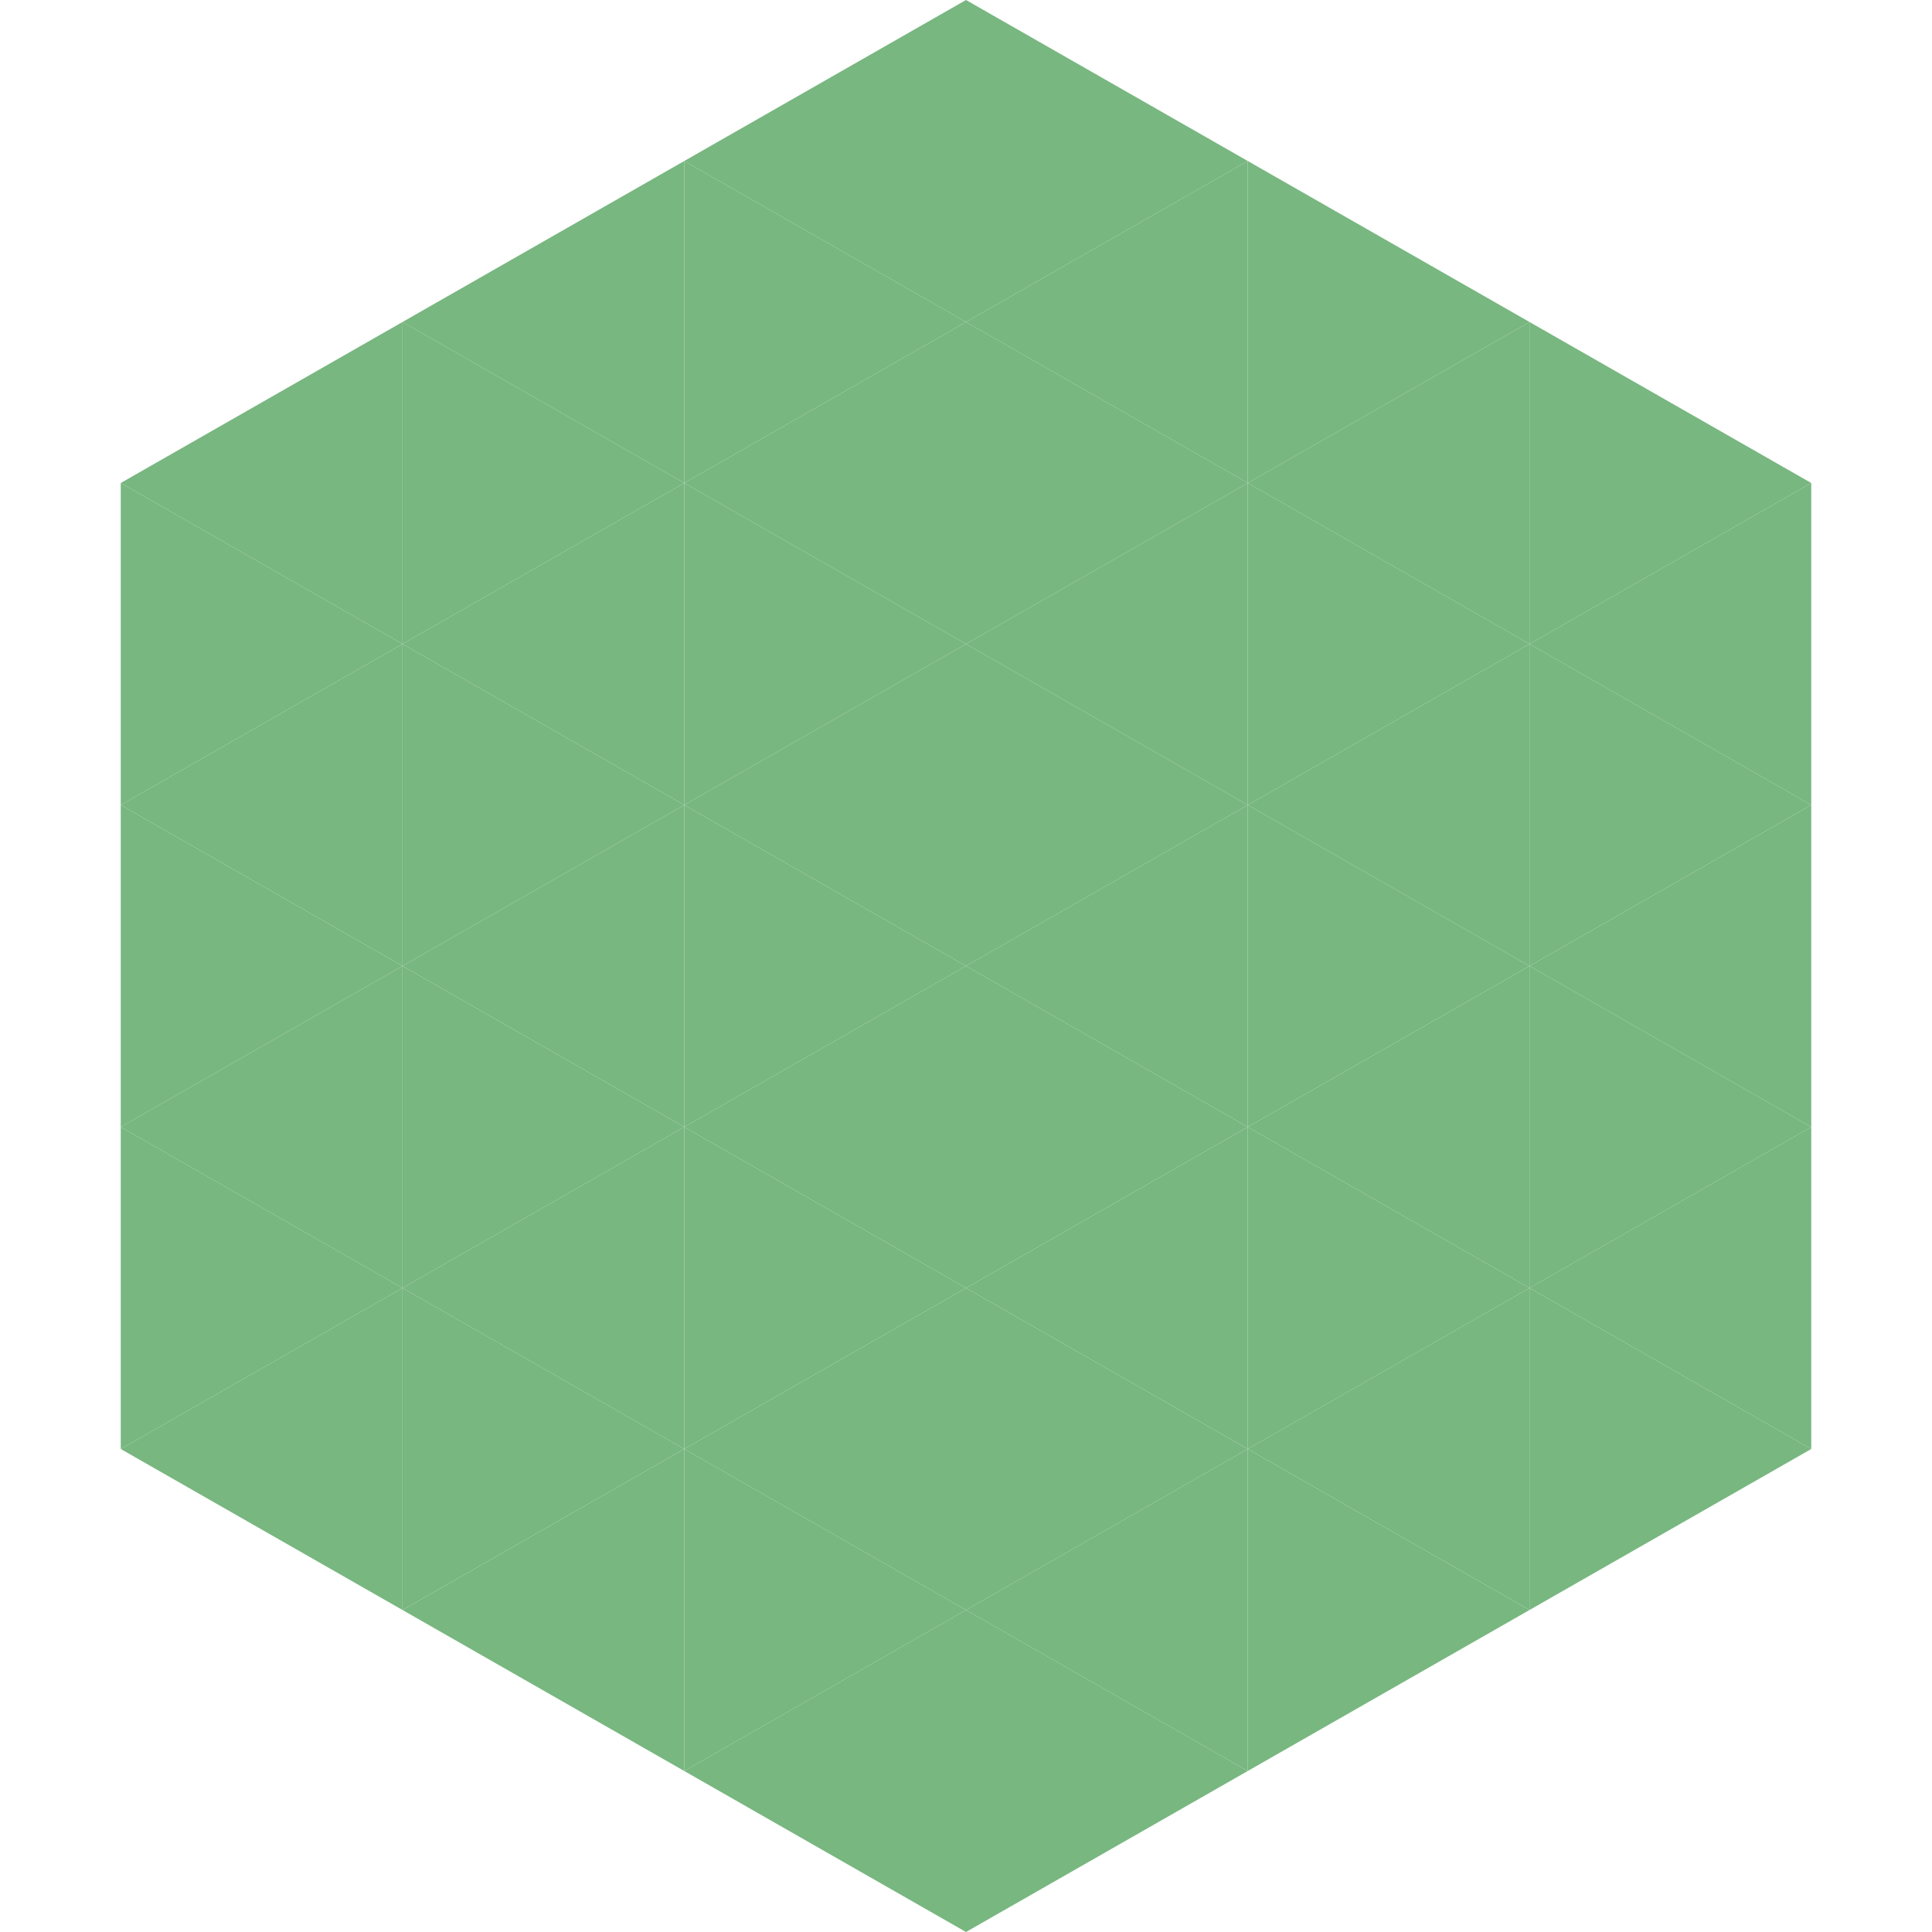
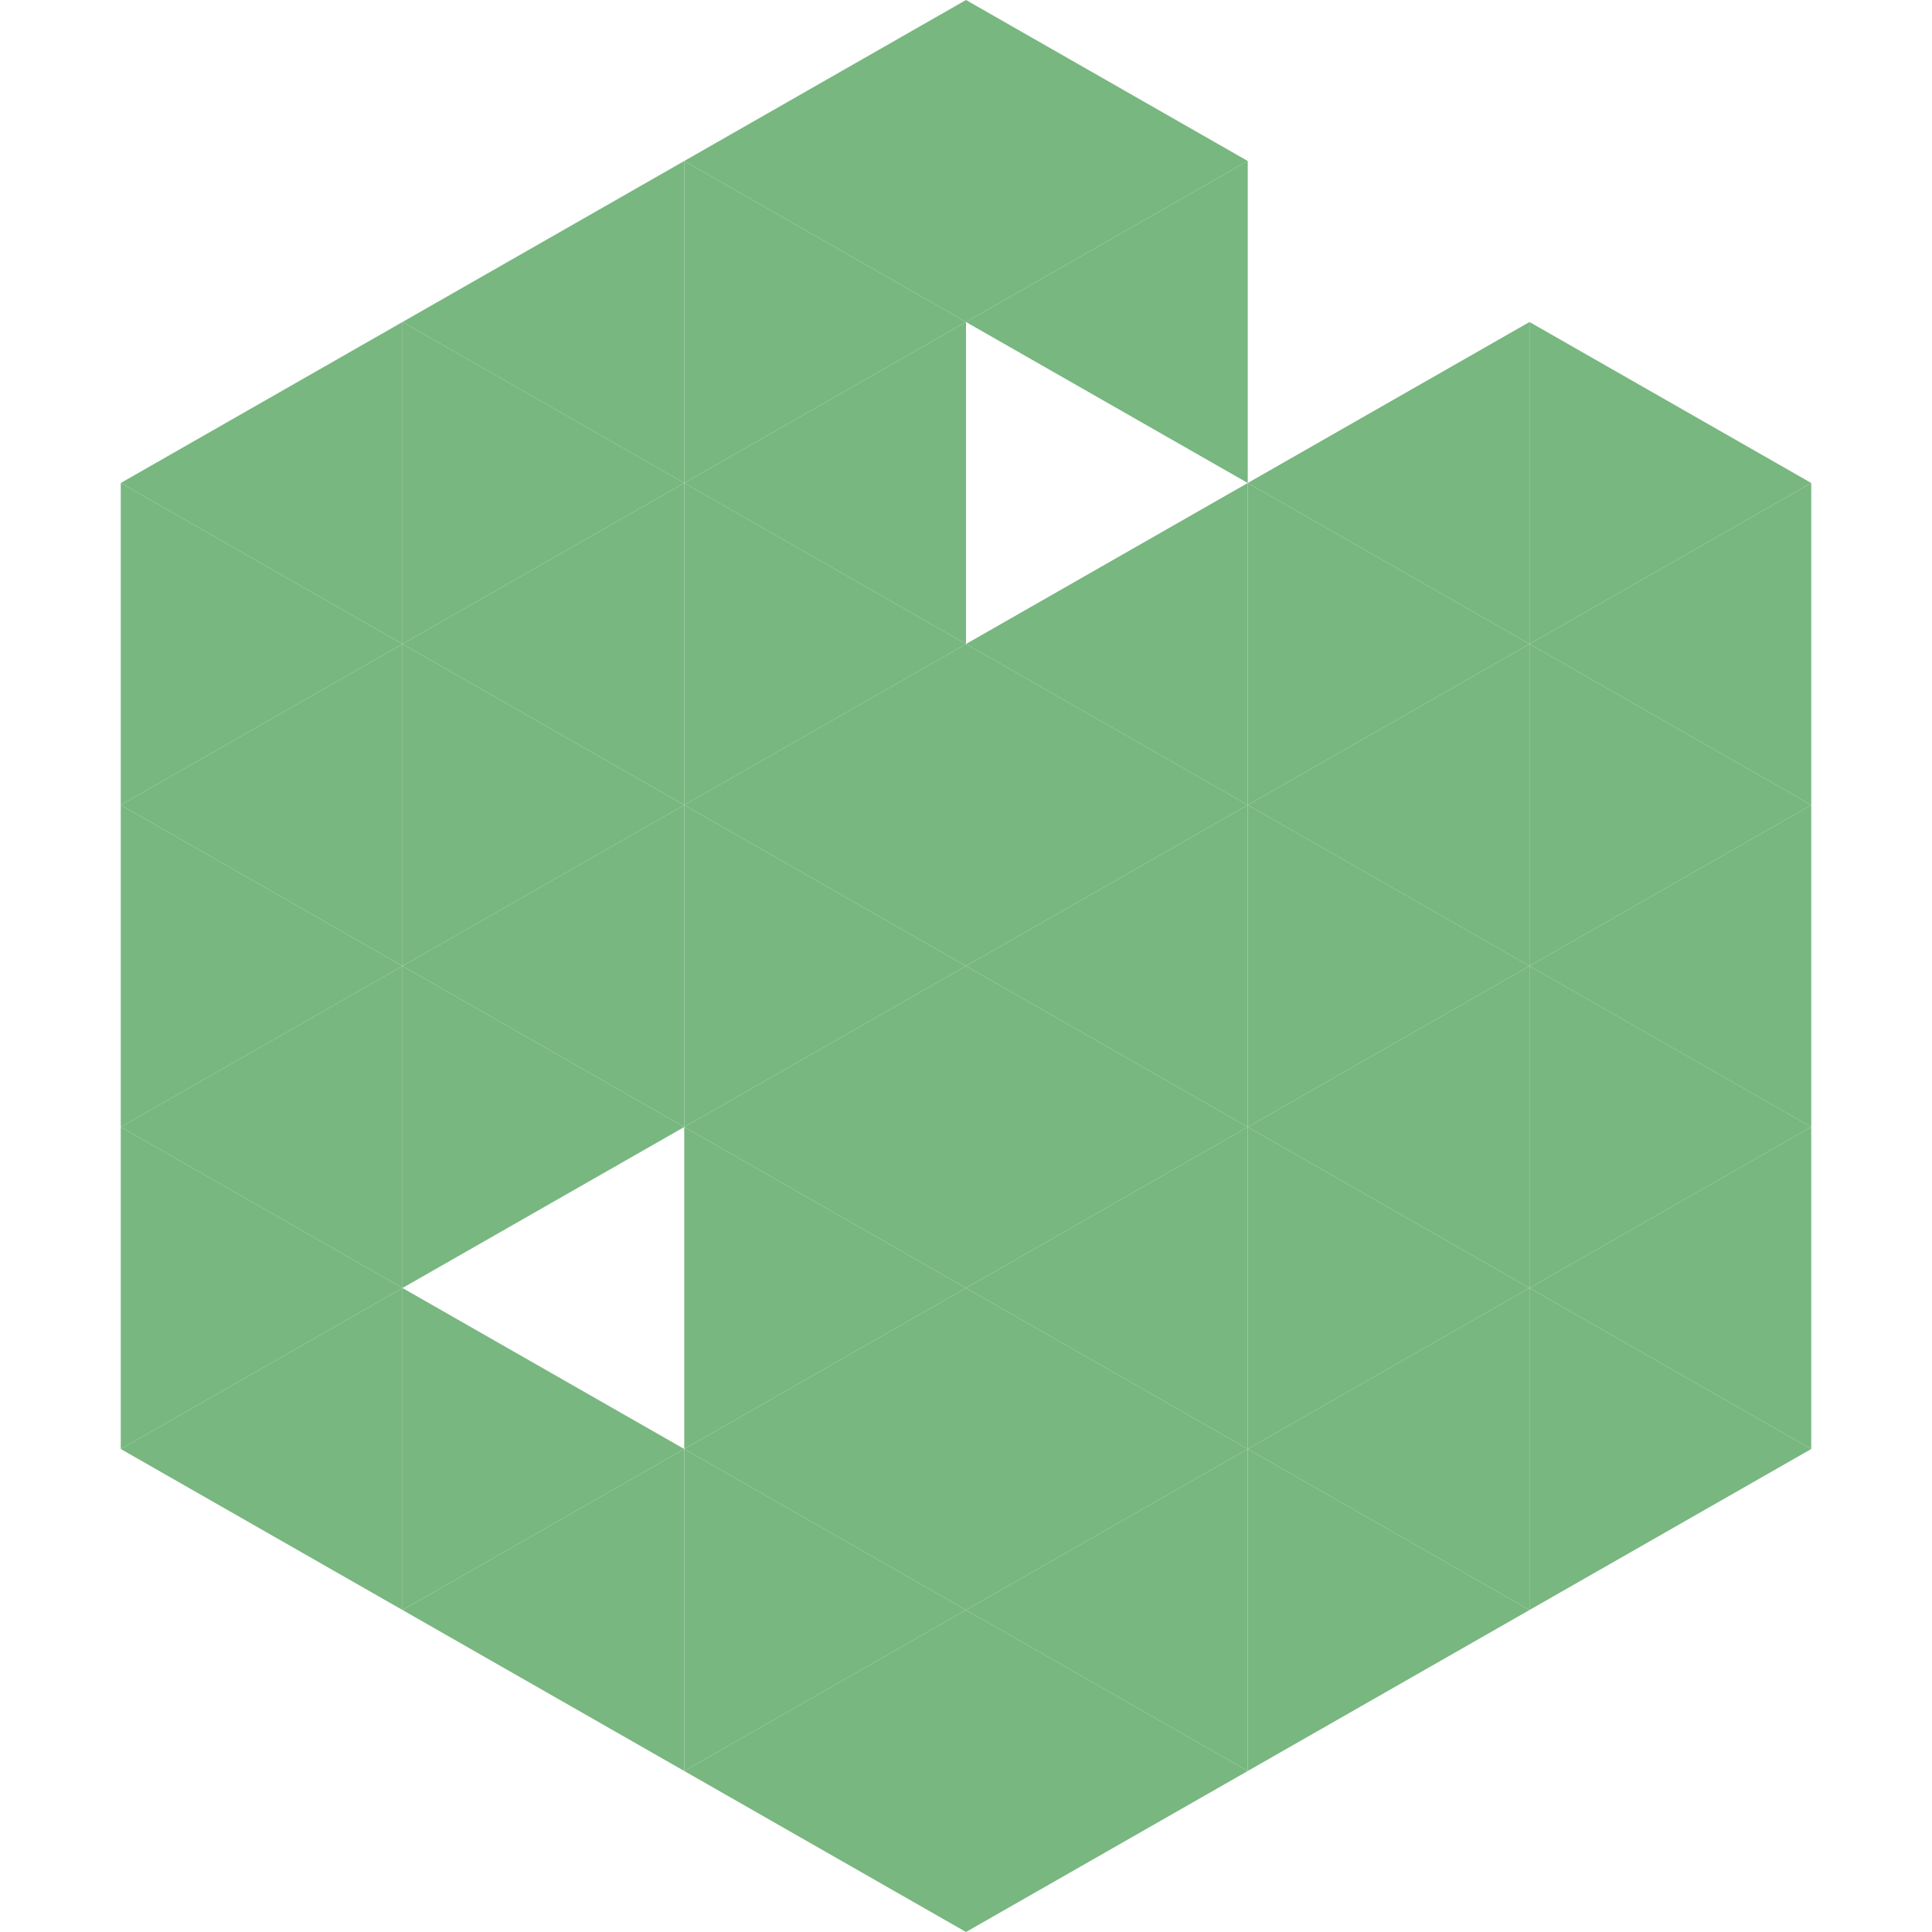
<svg xmlns="http://www.w3.org/2000/svg" width="240" height="240">
  <polygon points="50,40 15,60 50,80" style="fill:rgb(120,183,128)" />
  <polygon points="190,40 225,60 190,80" style="fill:rgb(120,183,128)" />
  <polygon points="15,60 50,80 15,100" style="fill:rgb(120,183,128)" />
  <polygon points="225,60 190,80 225,100" style="fill:rgb(120,183,128)" />
  <polygon points="50,80 15,100 50,120" style="fill:rgb(120,183,128)" />
  <polygon points="190,80 225,100 190,120" style="fill:rgb(120,183,128)" />
  <polygon points="15,100 50,120 15,140" style="fill:rgb(120,183,128)" />
  <polygon points="225,100 190,120 225,140" style="fill:rgb(120,183,128)" />
  <polygon points="50,120 15,140 50,160" style="fill:rgb(120,183,128)" />
  <polygon points="190,120 225,140 190,160" style="fill:rgb(120,183,128)" />
  <polygon points="15,140 50,160 15,180" style="fill:rgb(120,183,128)" />
  <polygon points="225,140 190,160 225,180" style="fill:rgb(120,183,128)" />
  <polygon points="50,160 15,180 50,200" style="fill:rgb(120,183,128)" />
  <polygon points="190,160 225,180 190,200" style="fill:rgb(120,183,128)" />
  <polygon points="15,180 50,200 15,220" style="fill:rgb(255,255,255); fill-opacity:0" />
  <polygon points="225,180 190,200 225,220" style="fill:rgb(255,255,255); fill-opacity:0" />
  <polygon points="50,0 85,20 50,40" style="fill:rgb(255,255,255); fill-opacity:0" />
  <polygon points="190,0 155,20 190,40" style="fill:rgb(255,255,255); fill-opacity:0" />
  <polygon points="85,20 50,40 85,60" style="fill:rgb(120,183,128)" />
-   <polygon points="155,20 190,40 155,60" style="fill:rgb(120,183,128)" />
  <polygon points="50,40 85,60 50,80" style="fill:rgb(120,183,128)" />
  <polygon points="190,40 155,60 190,80" style="fill:rgb(120,183,128)" />
  <polygon points="85,60 50,80 85,100" style="fill:rgb(120,183,128)" />
  <polygon points="155,60 190,80 155,100" style="fill:rgb(120,183,128)" />
  <polygon points="50,80 85,100 50,120" style="fill:rgb(120,183,128)" />
  <polygon points="190,80 155,100 190,120" style="fill:rgb(120,183,128)" />
  <polygon points="85,100 50,120 85,140" style="fill:rgb(120,183,128)" />
  <polygon points="155,100 190,120 155,140" style="fill:rgb(120,183,128)" />
  <polygon points="50,120 85,140 50,160" style="fill:rgb(120,183,128)" />
  <polygon points="190,120 155,140 190,160" style="fill:rgb(120,183,128)" />
-   <polygon points="85,140 50,160 85,180" style="fill:rgb(120,183,128)" />
  <polygon points="155,140 190,160 155,180" style="fill:rgb(120,183,128)" />
  <polygon points="50,160 85,180 50,200" style="fill:rgb(120,183,128)" />
  <polygon points="190,160 155,180 190,200" style="fill:rgb(120,183,128)" />
  <polygon points="85,180 50,200 85,220" style="fill:rgb(120,183,128)" />
  <polygon points="155,180 190,200 155,220" style="fill:rgb(120,183,128)" />
  <polygon points="120,0 85,20 120,40" style="fill:rgb(120,183,128)" />
  <polygon points="120,0 155,20 120,40" style="fill:rgb(120,183,128)" />
  <polygon points="85,20 120,40 85,60" style="fill:rgb(120,183,128)" />
  <polygon points="155,20 120,40 155,60" style="fill:rgb(120,183,128)" />
  <polygon points="120,40 85,60 120,80" style="fill:rgb(120,183,128)" />
-   <polygon points="120,40 155,60 120,80" style="fill:rgb(120,183,128)" />
  <polygon points="85,60 120,80 85,100" style="fill:rgb(120,183,128)" />
  <polygon points="155,60 120,80 155,100" style="fill:rgb(120,183,128)" />
  <polygon points="120,80 85,100 120,120" style="fill:rgb(120,183,128)" />
  <polygon points="120,80 155,100 120,120" style="fill:rgb(120,183,128)" />
  <polygon points="85,100 120,120 85,140" style="fill:rgb(120,183,128)" />
  <polygon points="155,100 120,120 155,140" style="fill:rgb(120,183,128)" />
  <polygon points="120,120 85,140 120,160" style="fill:rgb(120,183,128)" />
  <polygon points="120,120 155,140 120,160" style="fill:rgb(120,183,128)" />
  <polygon points="85,140 120,160 85,180" style="fill:rgb(120,183,128)" />
  <polygon points="155,140 120,160 155,180" style="fill:rgb(120,183,128)" />
  <polygon points="120,160 85,180 120,200" style="fill:rgb(120,183,128)" />
  <polygon points="120,160 155,180 120,200" style="fill:rgb(120,183,128)" />
  <polygon points="85,180 120,200 85,220" style="fill:rgb(120,183,128)" />
  <polygon points="155,180 120,200 155,220" style="fill:rgb(120,183,128)" />
  <polygon points="120,200 85,220 120,240" style="fill:rgb(120,183,128)" />
  <polygon points="120,200 155,220 120,240" style="fill:rgb(120,183,128)" />
  <polygon points="85,220 120,240 85,260" style="fill:rgb(255,255,255); fill-opacity:0" />
  <polygon points="155,220 120,240 155,260" style="fill:rgb(255,255,255); fill-opacity:0" />
</svg>